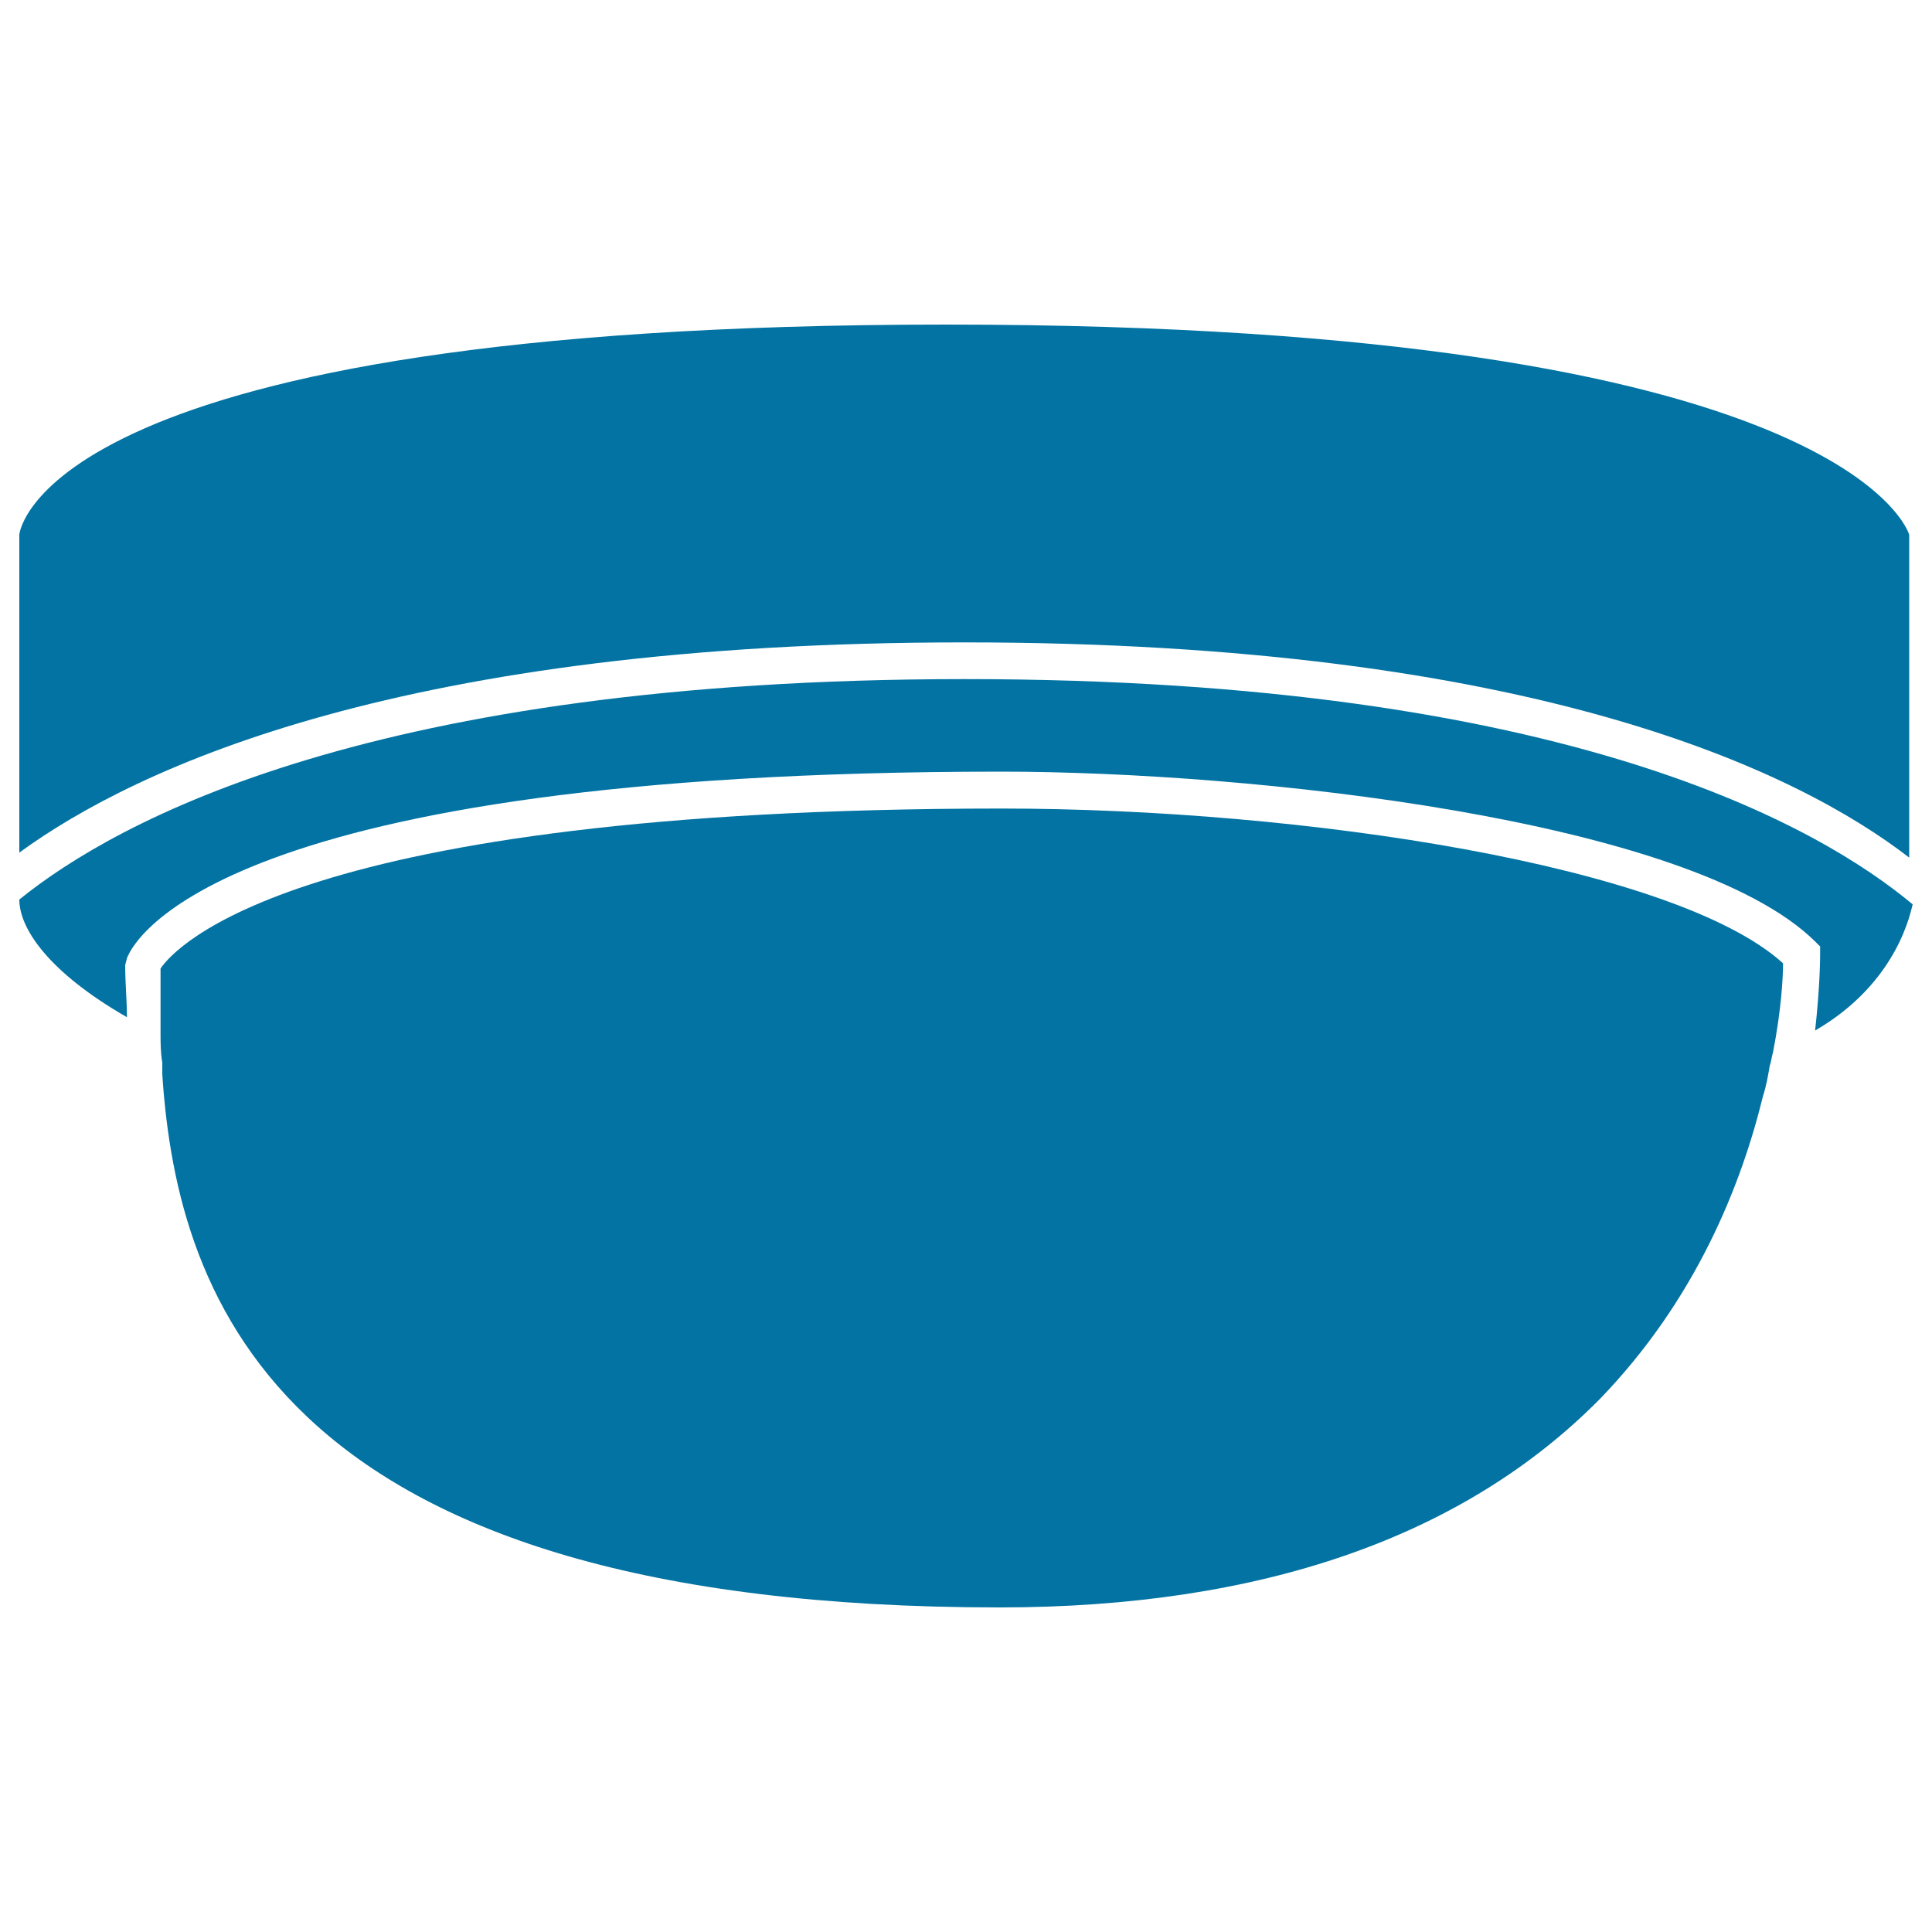
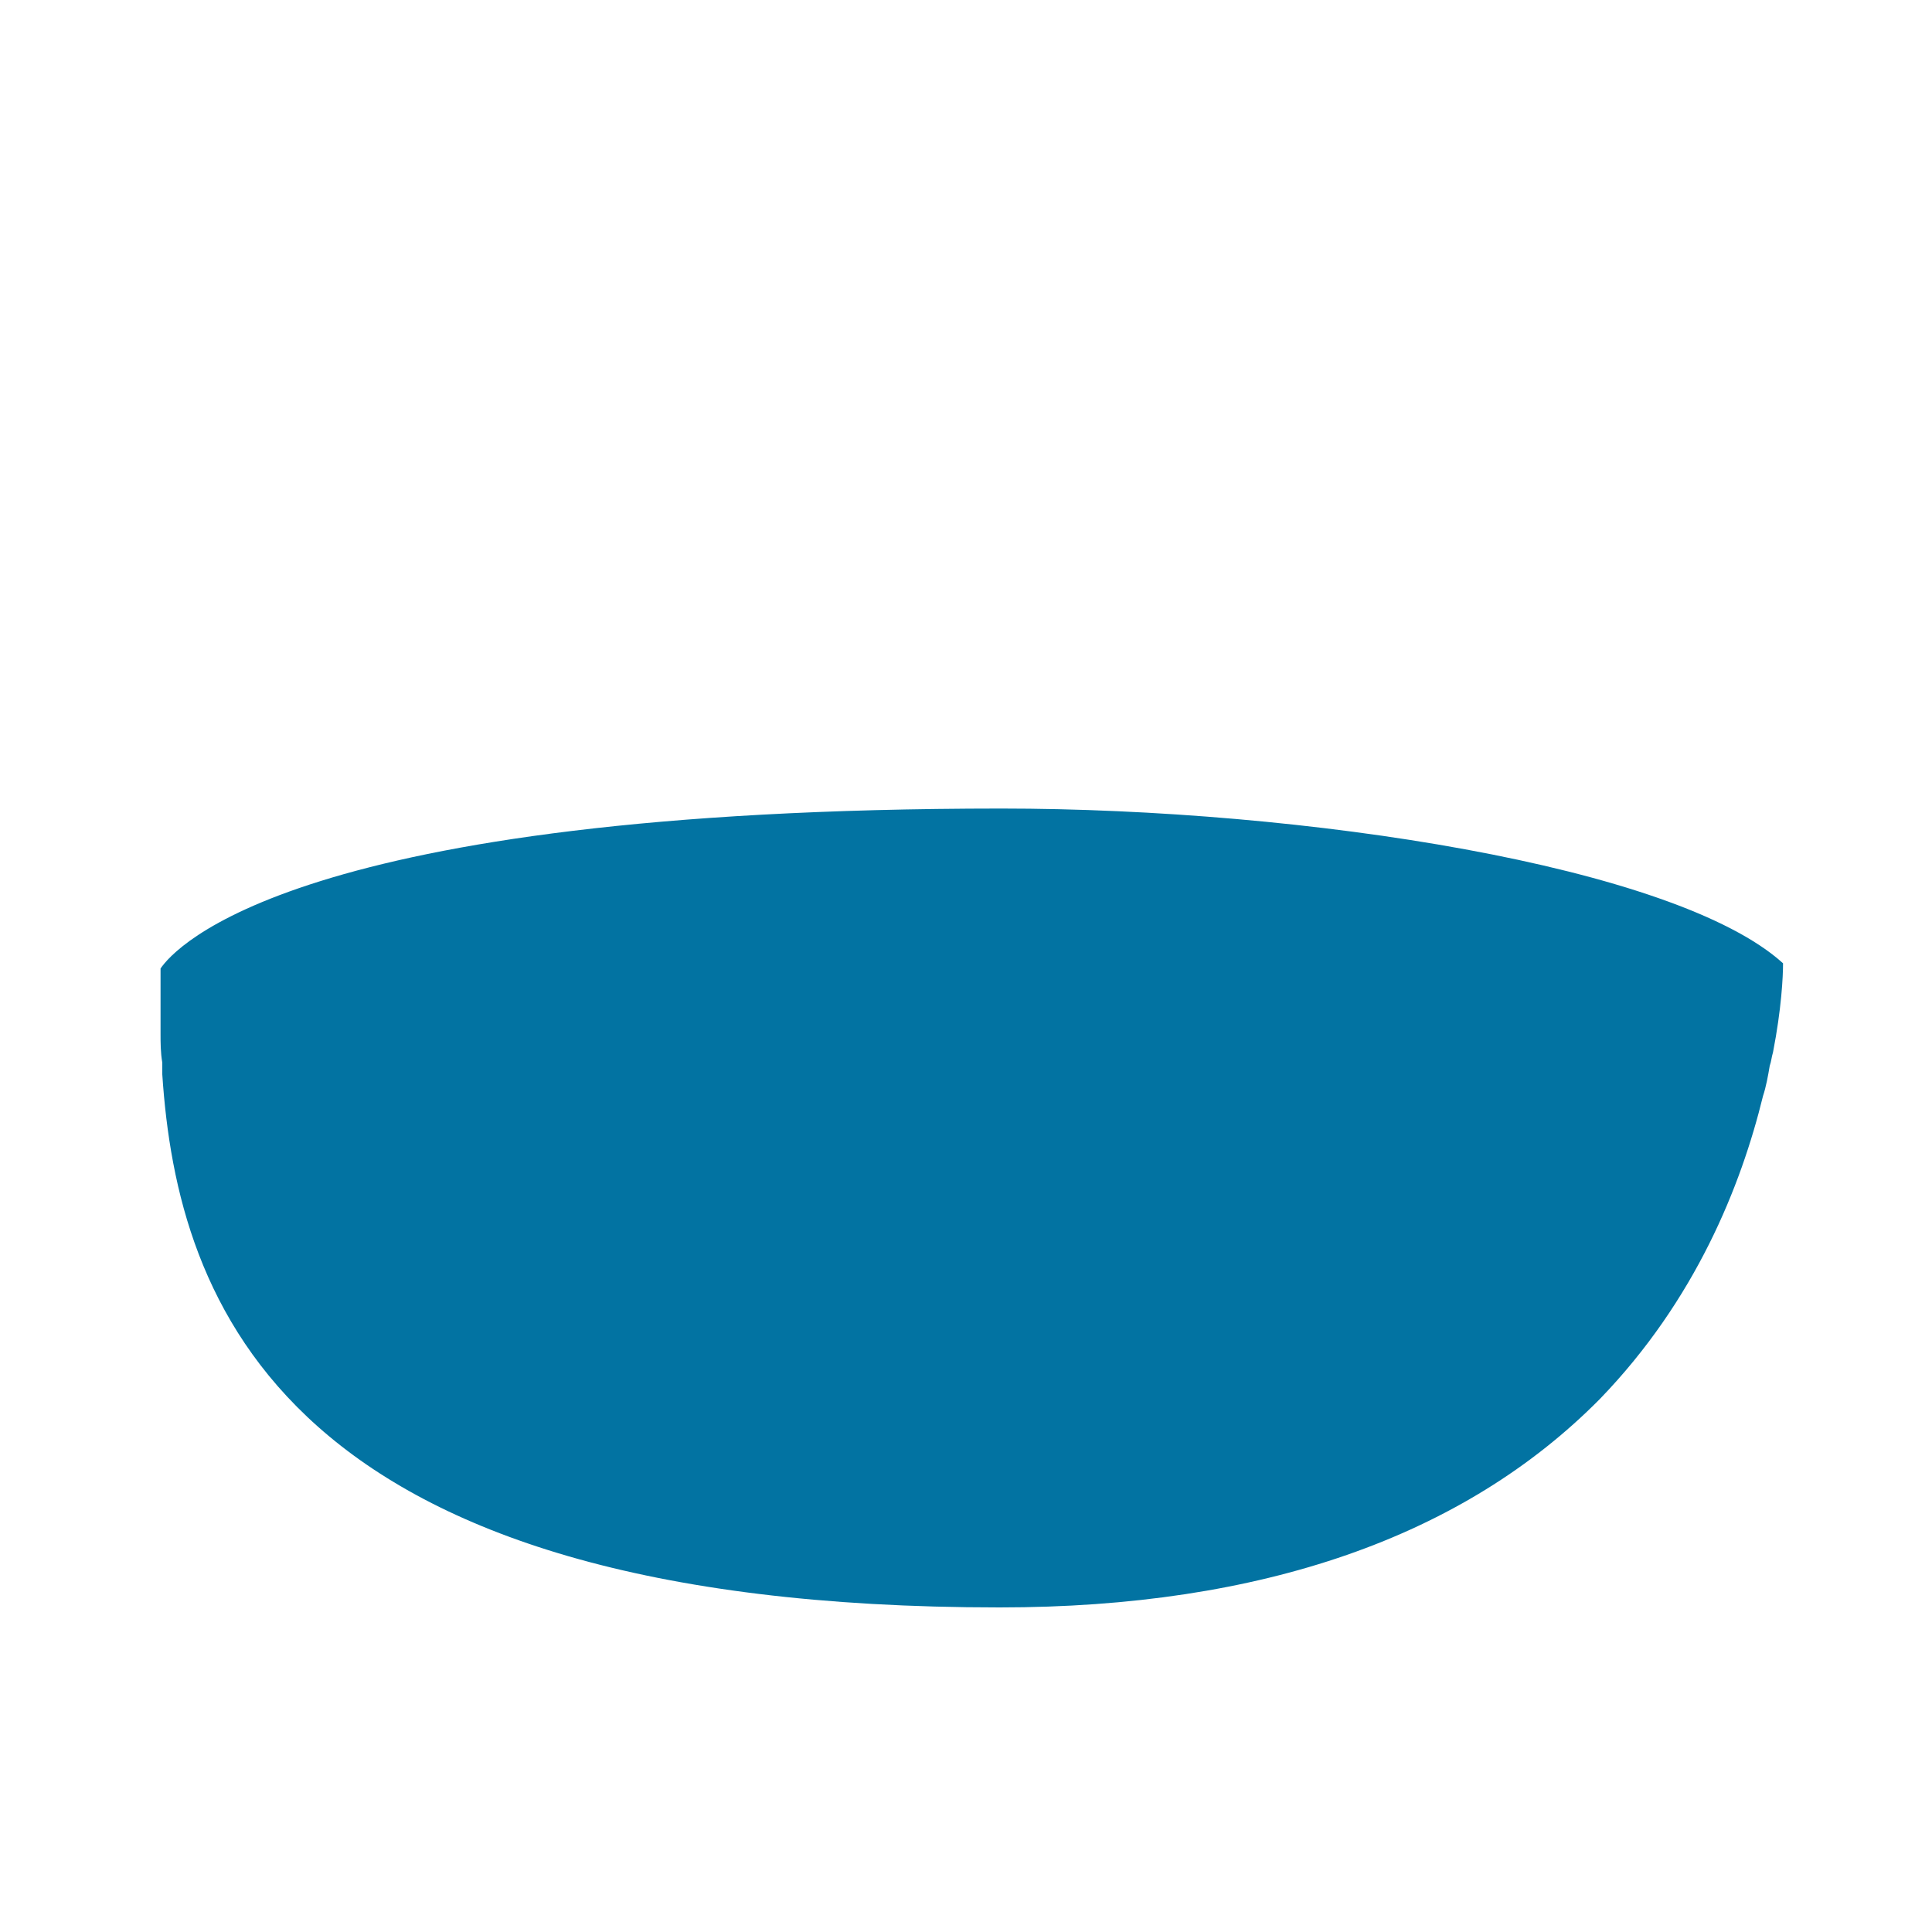
<svg xmlns="http://www.w3.org/2000/svg" viewBox="0 0 1000 1000" style="fill:#0273a2">
  <title>Kitchen Ceiling Lamp Of Semicircular Shape SVG icon</title>
  <g>
    <g>
-       <path d="M10,465.6c0,14.8,14.8,37.4,55.7,60.9c0-8.7-0.9-17.4-0.9-27l0.9-3.5c3.5-9.6,48.7-96.6,452.6-96.6c128.8,0,356.8,24.4,421.2,87.9l2.6,2.6v3.5c0,1.7,0,16.5-2.6,40c43.5-25.2,49.6-62.7,50.5-65.3l0,0c-47-39.2-177.5-116.6-490.9-116.6C193.6,351.6,60.5,424.7,10,465.6z" />
-       <path d="M489.6,168C23.1,168,10,275,10,276.8v164.5c60.9-44.4,199.3-108.8,489.1-108.8c295,0,431.7,67,489.1,111.4V276.8C988.3,276.8,957.8,168,489.6,168z" />
      <path d="M83.1,501.3c0,10.4,0,21.8,0,33.9c0,4.4,0,9.6,0.9,14.8c0,1.7,0,4.4,0,6.1C91.8,674.5,146.6,832,517.4,832c135.8,0,240.2-36.6,310.7-107.9c49.6-51.3,73.1-110.5,84.4-156.7c1.7-5.2,2.6-10.4,3.5-15.7c0.9-2.6,0.9-4.4,1.7-7c4.4-22.6,5.2-39.2,5.2-46.1c-55.7-50.5-248-80.1-404.7-80.1C151.9,418.6,90.1,490.9,83.1,501.3z" />
    </g>
  </g>
</svg>